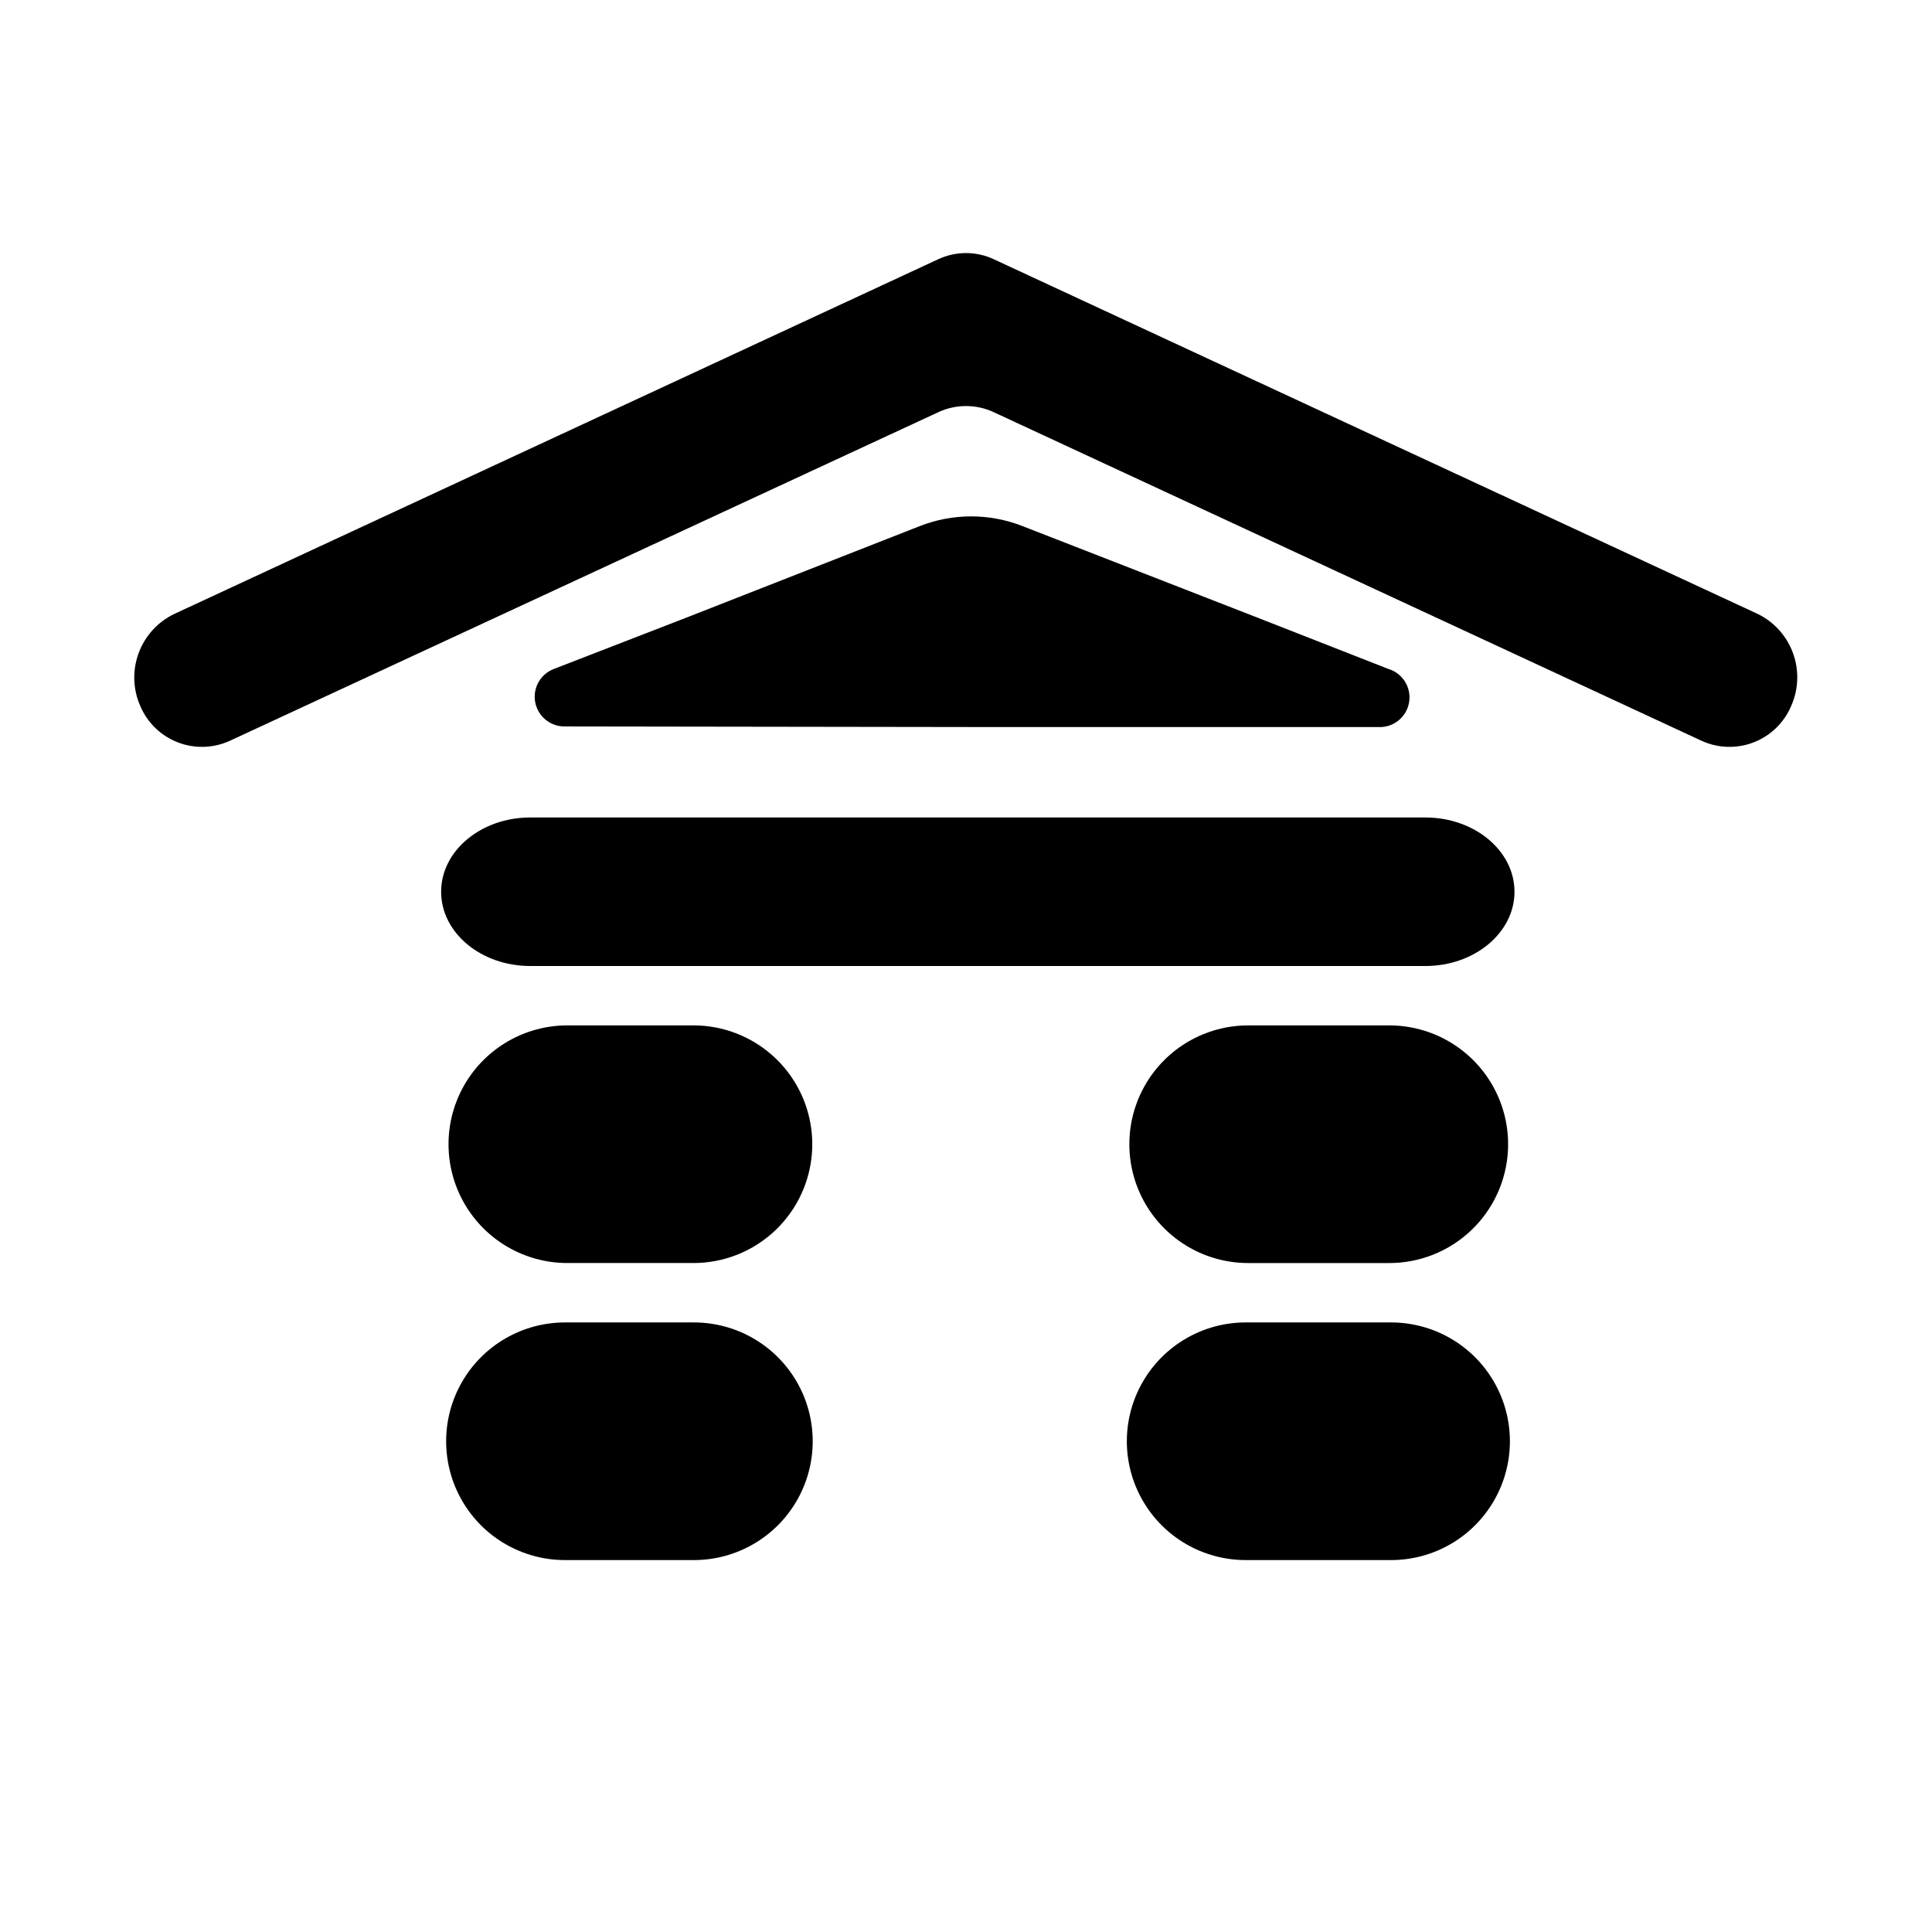
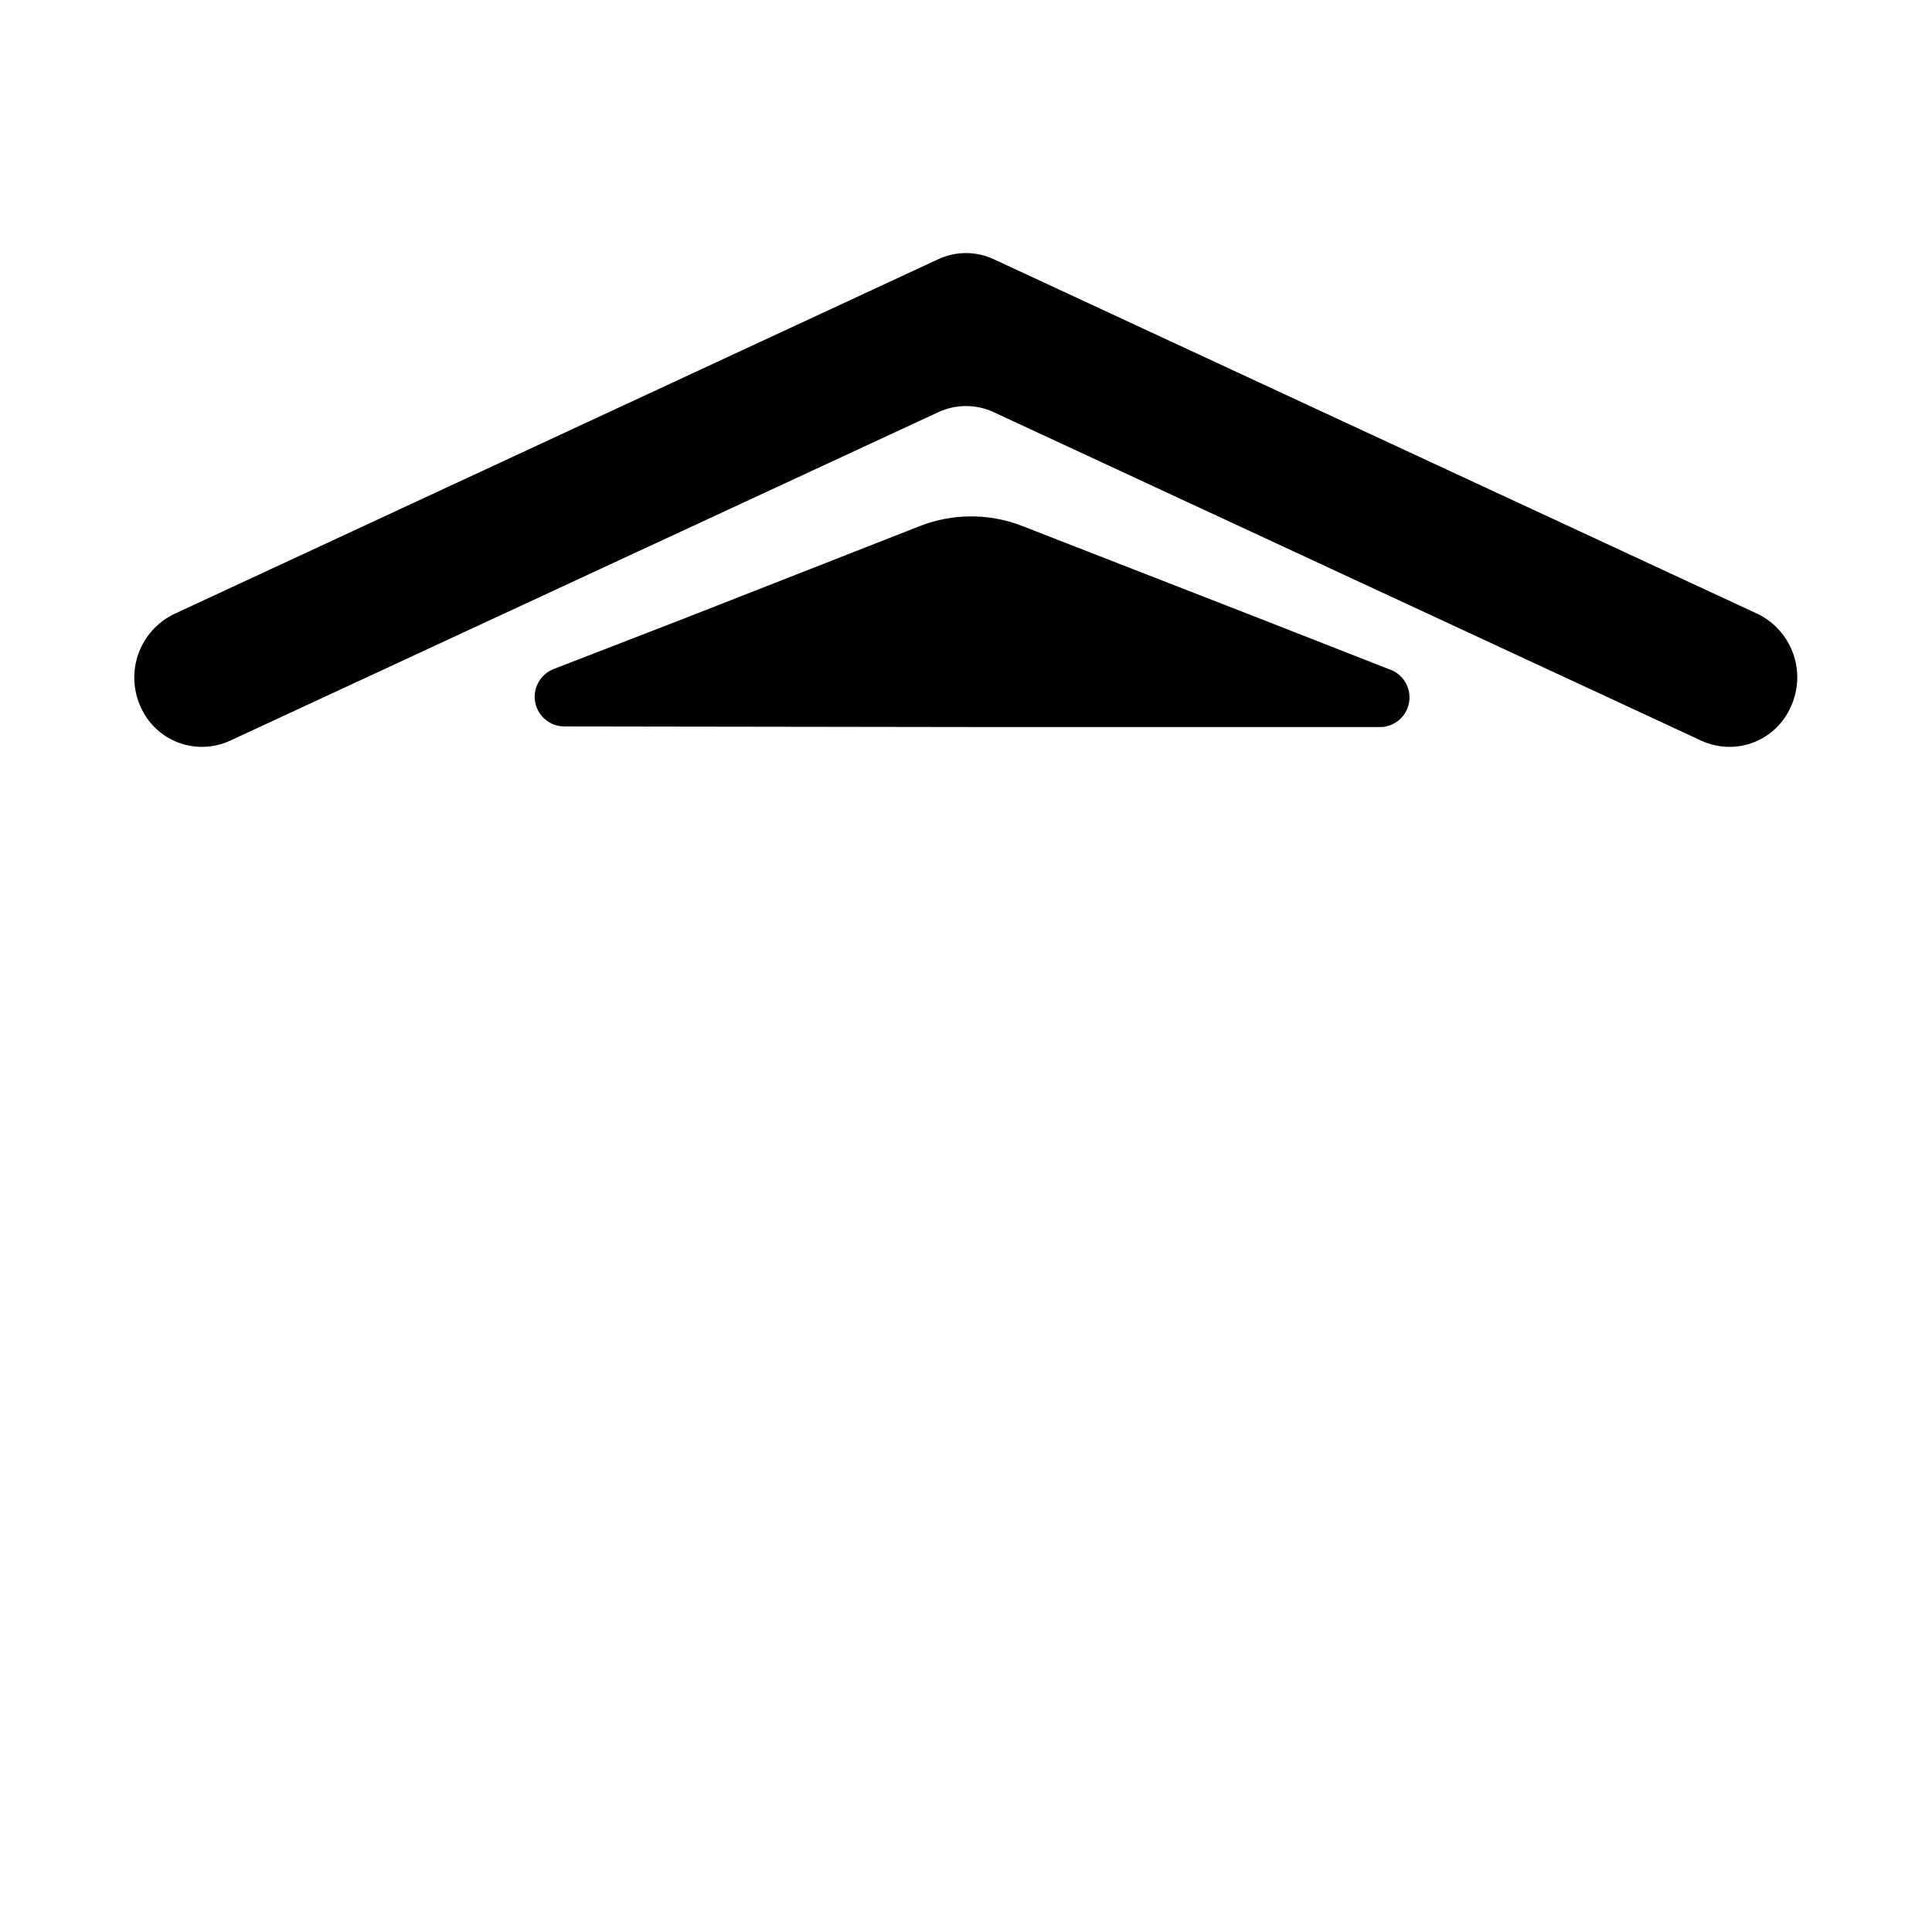
<svg xmlns="http://www.w3.org/2000/svg" fill="#000000" width="800px" height="800px" version="1.1" viewBox="144 144 512 512">
  <g>
-     <path d="m327.77 494.46h-34.047c-11.25 0-21.645 6.004-27.27 15.746-5.625 9.742-5.625 21.746 0 31.488 5.625 9.742 16.02 15.742 27.27 15.742h34.164c11.25 0 21.645-6 27.27-15.742 5.625-9.742 5.625-21.746 0-31.488-5.625-9.742-16.02-15.746-27.27-15.746z" />
-     <path d="m327.77 415.74h-33.418c-11.25 0-21.645 6.004-27.27 15.746-5.625 9.742-5.625 21.742 0 31.488 5.625 9.742 16.02 15.742 27.27 15.742h33.418c11.25 0 21.645-6 27.27-15.742 5.625-9.746 5.625-21.746 0-31.488-5.625-9.742-16.02-15.746-27.27-15.746z" />
-     <path d="m521.74 360.64h-237.22c-13.027 0-23.617 8.816-23.617 19.68 0 10.863 10.547 19.68 23.617 19.68l237.22 0.004c13.027 0 23.617-8.816 23.617-19.68 0-10.867-10.59-19.684-23.617-19.684z" />
-     <path d="m512.65 494.46h-38.535c-11.25 0-21.645 6.004-27.27 15.746-5.625 9.742-5.625 21.746 0 31.488 5.625 9.742 16.02 15.742 27.27 15.742h38.535c11.25 0 21.645-6 27.27-15.742 5.625-9.742 5.625-21.746 0-31.488-5.625-9.742-16.02-15.746-27.27-15.746z" />
-     <path d="m474.78 478.72h37.395c11.25 0 21.645-6 27.27-15.742 5.625-9.746 5.625-21.746 0-31.488-5.625-9.742-16.02-15.746-27.27-15.746h-37.395c-11.25 0-21.645 6.004-27.27 15.746-5.625 9.742-5.625 21.742 0 31.488 5.625 9.742 16.02 15.742 27.27 15.742z" />
    <path d="m401.34 336.67h107.81c3.992 0.262 7.543-2.512 8.258-6.449 0.715-3.934-1.633-7.781-5.465-8.941l-35.855-14.051-61.125-23.812c-8.742-3.426-18.457-3.426-27.199 0l-61.125 23.969-35.859 13.895c-3.547 1.348-5.629 5.031-4.953 8.762 0.676 3.734 3.914 6.453 7.711 6.473z" />
    <path d="m609.83 306.71-202.43-93.992c-4.688-2.203-10.113-2.203-14.801 0l-202.43 93.992c-4.379 2.109-7.766 5.84-9.441 10.402-1.672 4.562-1.508 9.598 0.469 14.039 1.875 4.387 5.434 7.832 9.875 9.566 4.441 1.73 9.395 1.605 13.742-0.355l187.79-87.102c4.688-2.203 10.113-2.203 14.801 0l187.63 87.105v-0.004c4.348 1.961 9.301 2.086 13.742 0.355 4.441-1.734 8-5.18 9.875-9.566 1.984-4.422 2.176-9.441 0.531-14-1.645-4.562-4.996-8.305-9.348-10.441z" />
  </g>
</svg>